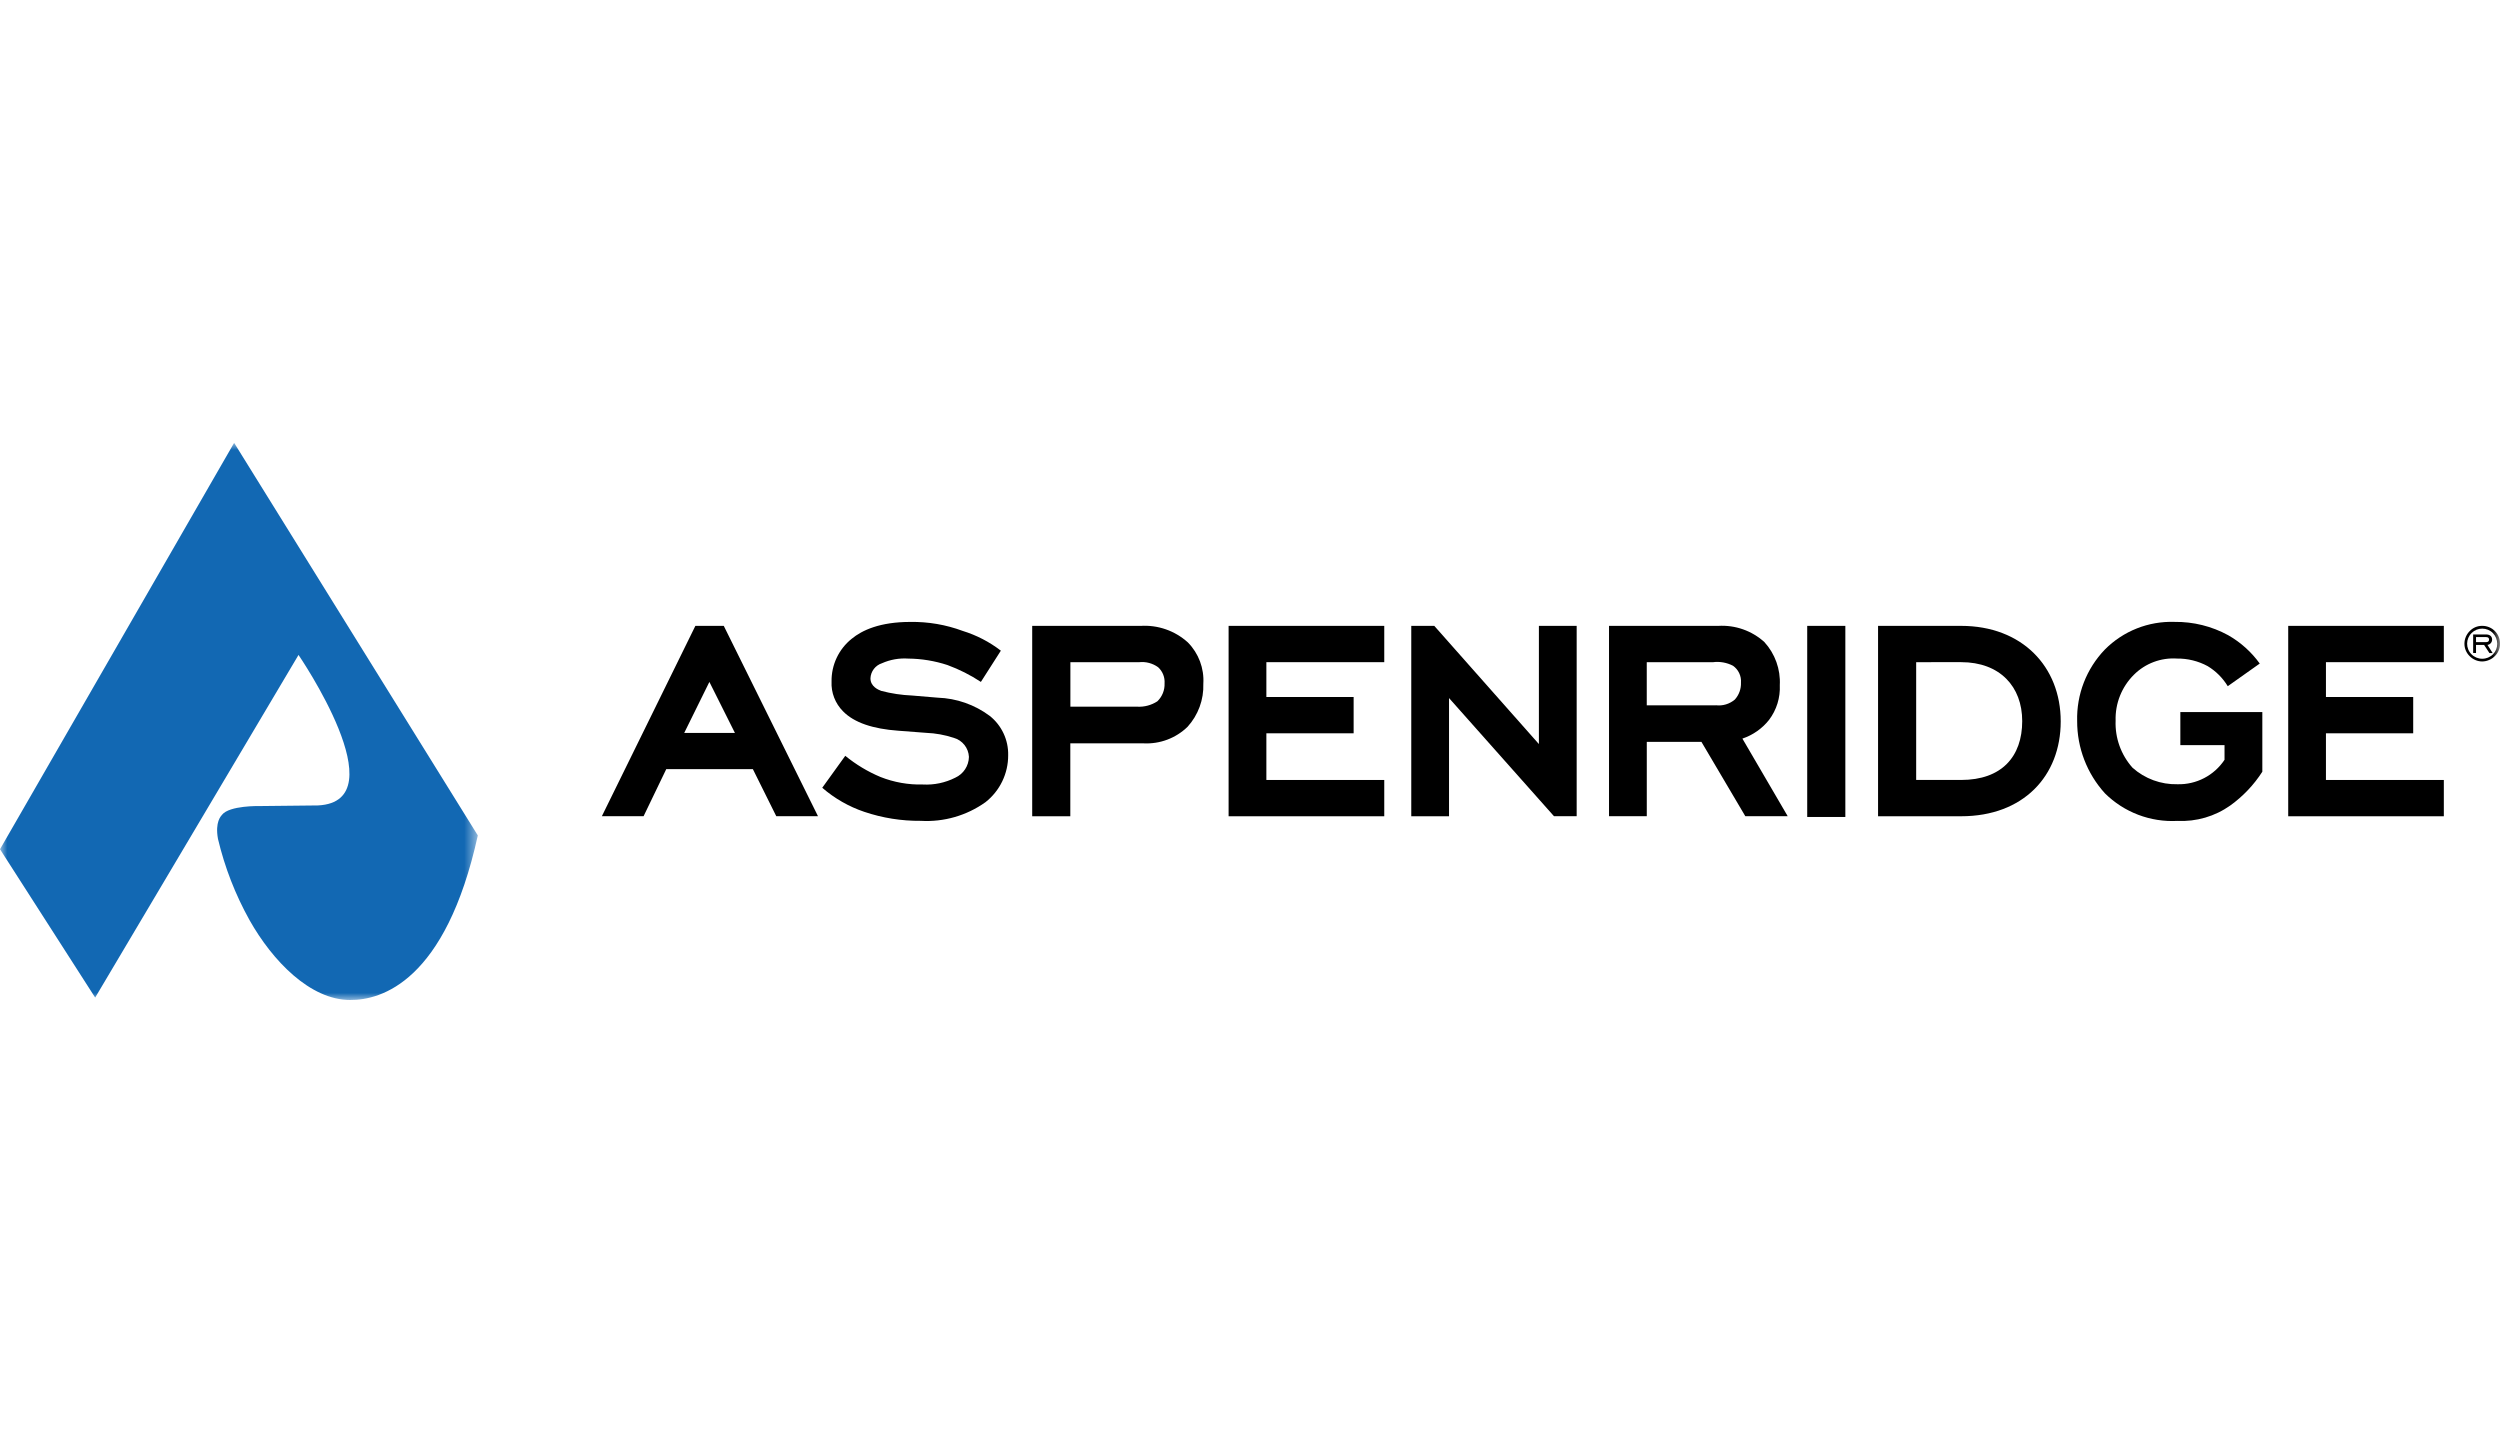
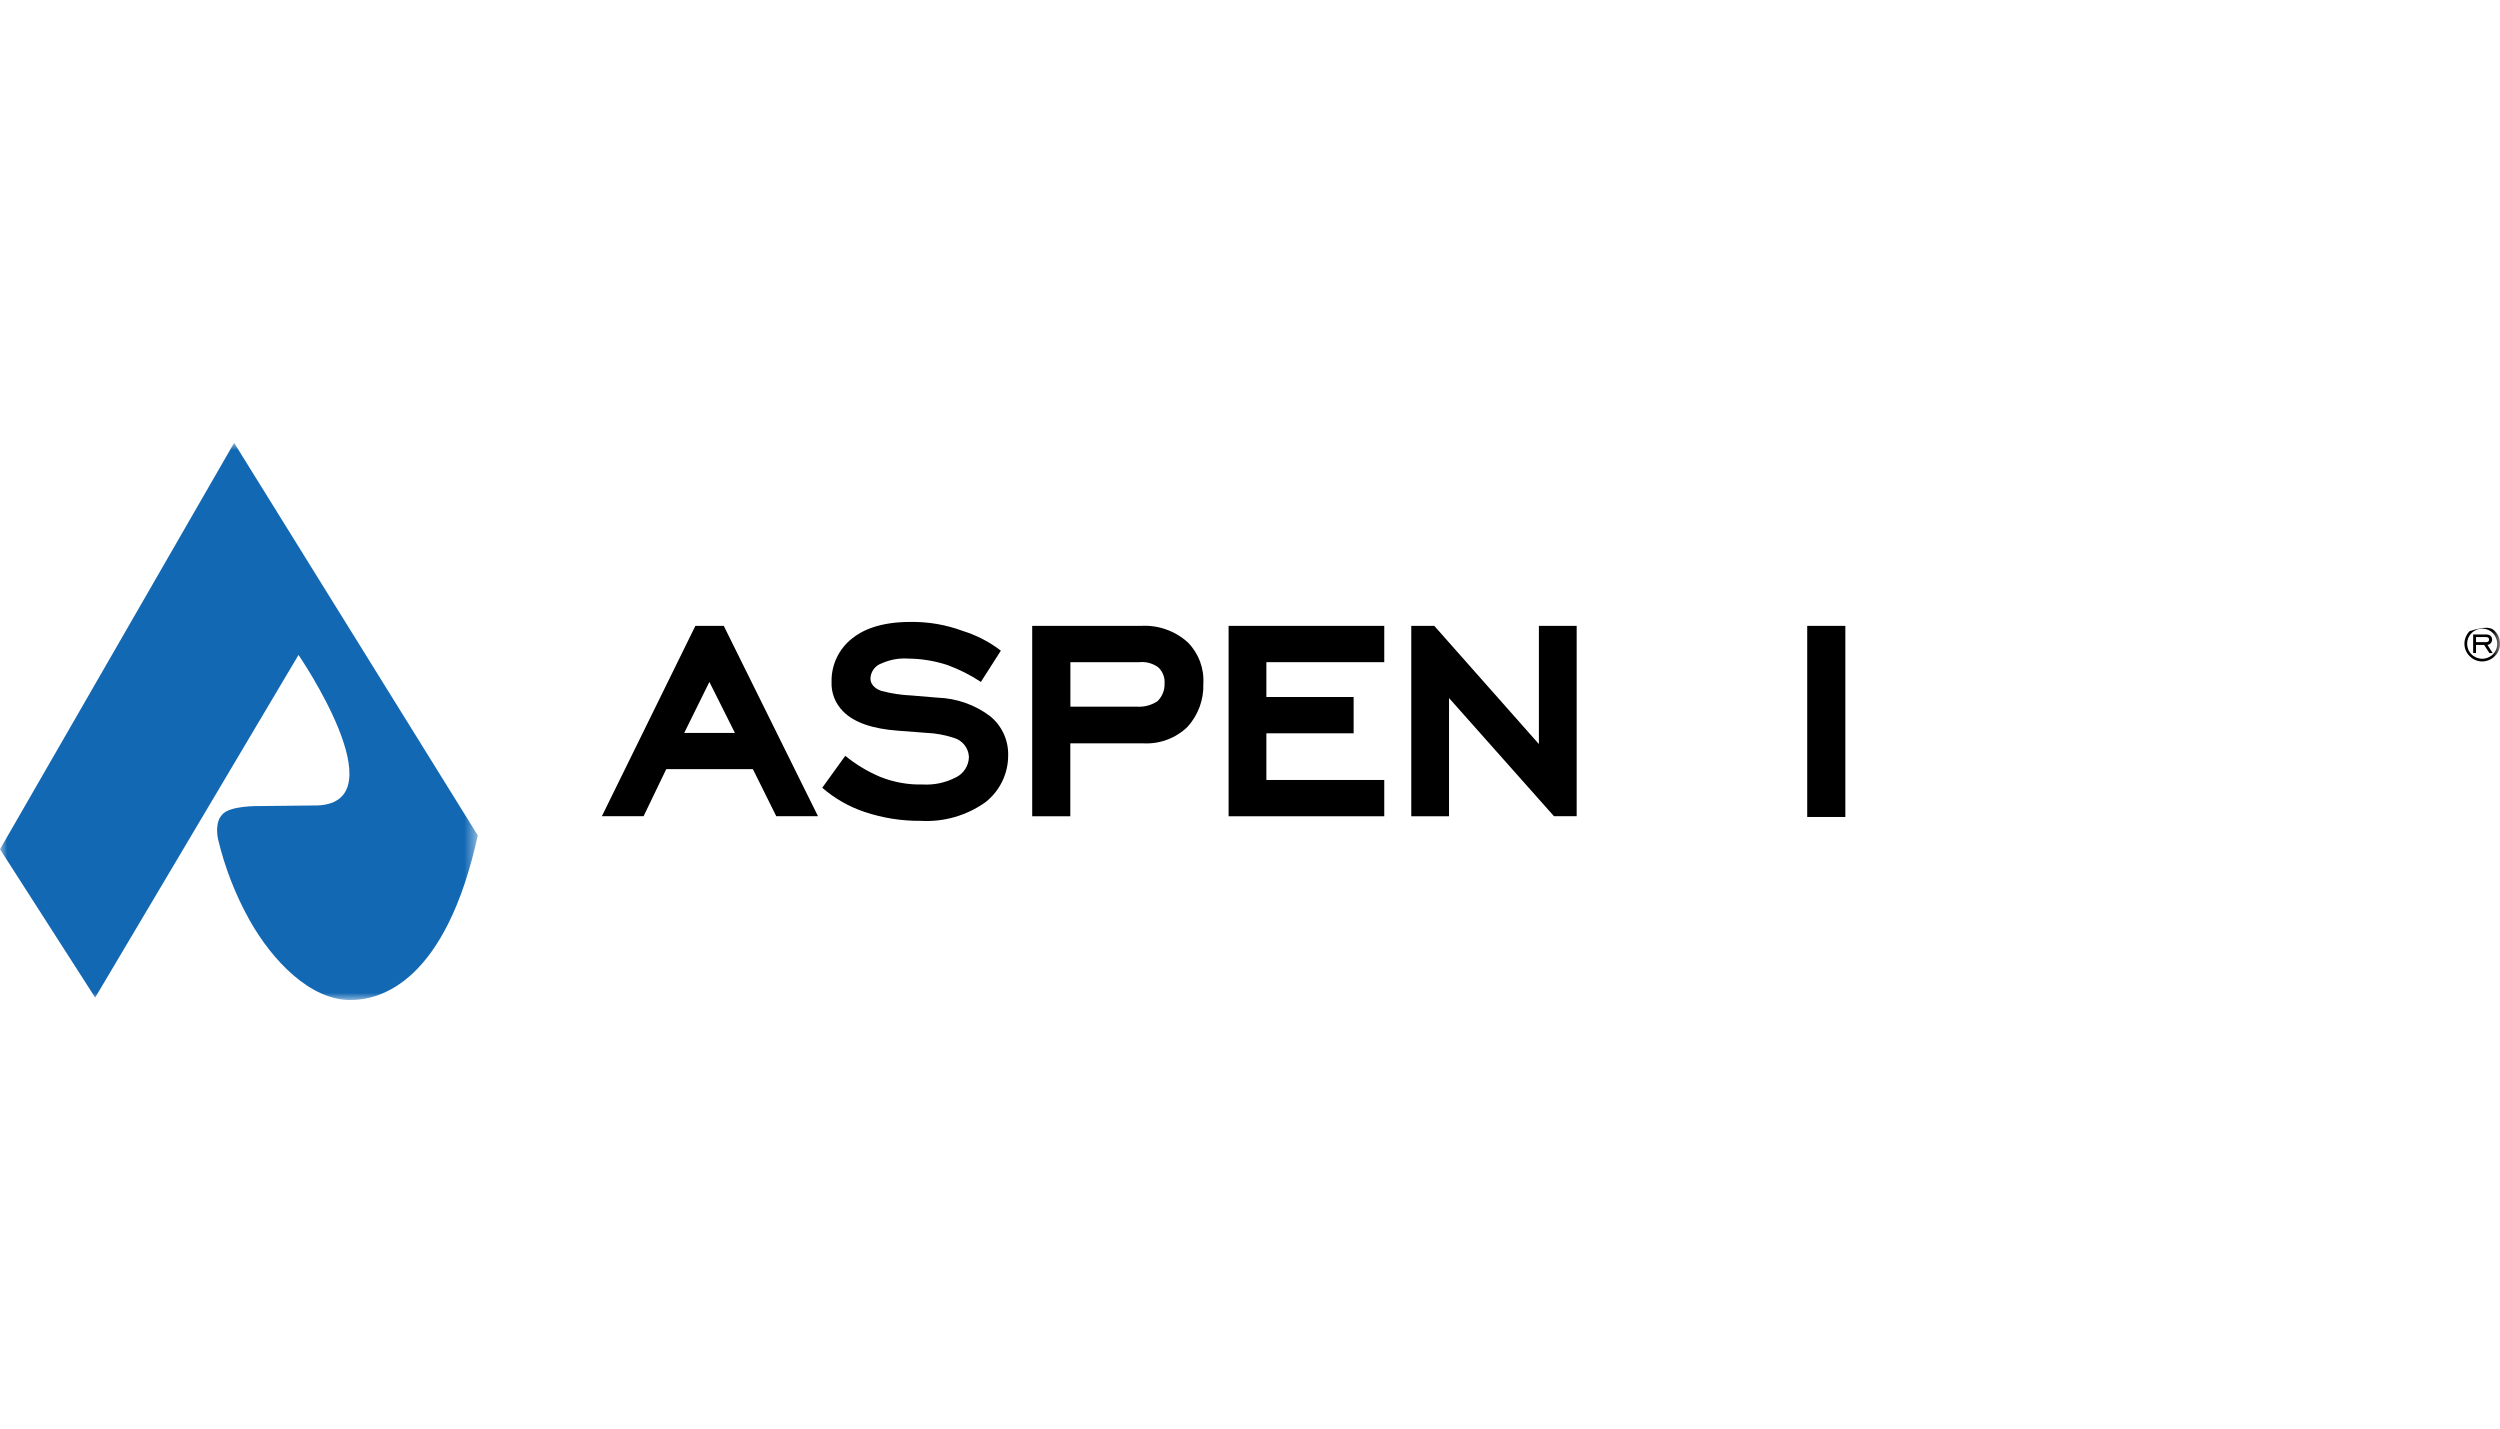
<svg xmlns="http://www.w3.org/2000/svg" xmlns:xlink="http://www.w3.org/1999/xlink" width="175px" height="100px" viewBox="0 0 175 100" version="1.1">
  <title>A / Aspen Ridge Homes / Vector / aspen-ridge-homes-logo-sm</title>
  <defs>
    <polygon id="path-1" points="0 0 33.447 0 33.447 39 0 39" />
    <polygon id="path-3" points="0 39 175 39 175 0 0 0" />
  </defs>
  <g id="A-/-Aspen-Ridge-Homes-/-Vector-/-aspen-ridge-homes-logo-sm" stroke="none" stroke-width="1" fill="none" fill-rule="evenodd">
    <g id="Group-23" transform="translate(0, 31)">
      <g id="Group-3">
        <mask id="mask-2" fill="white">
          <use xlink:href="#path-1" />
        </mask>
        <g id="Clip-2" />
        <path d="M15.259,27.726 C15.731,29.713 16.474,31.626 17.468,33.41 C19.072,36.257 21.71,39 24.515,39 C26.691,39.011 31.194,37.71 33.447,27.481 L16.389,-6.49999999e-05 L0,28.445 L6.662,38.83 L20.896,14.845 C20.896,14.845 27.906,25.09 22.267,25.38 L18.148,25.425 C18.148,25.425 16.06,25.375 15.541,26.036 C15.471,26.125 15.042,26.523 15.259,27.726" id="Fill-1" fill="#1268B3" mask="url(#mask-2)" />
      </g>
      <path d="M48.676,12.811 L42.13,26.136 L45.05,26.136 L46.637,22.841 L52.702,22.841 L54.339,26.134 L57.259,26.134 L50.663,12.809 L48.675,12.809 L48.676,12.811 Z M49.657,16.734 L51.445,20.305 L47.895,20.305 L49.657,16.734 Z" id="Fill-4" fill="#000000" />
      <path d="M68.662,16.734 C67.93,16.251 67.143,15.855 66.32,15.552 C65.434,15.261 64.508,15.109 63.576,15.101 C62.946,15.058 62.315,15.17 61.738,15.426 C61.275,15.575 60.953,15.996 60.932,16.482 C60.932,17.061 61.487,17.287 61.687,17.362 C62.395,17.548 63.121,17.657 63.852,17.687 L65.639,17.837 C66.959,17.881 68.233,18.328 69.289,19.118 C70.12,19.783 70.593,20.797 70.572,21.859 C70.58,23.143 69.994,24.358 68.985,25.152 C67.668,26.092 66.069,26.552 64.454,26.459 C63.11,26.471 61.775,26.259 60.502,25.829 C59.42,25.464 58.42,24.891 57.557,24.144 L59.169,21.907 C59.915,22.517 60.745,23.016 61.634,23.389 C62.578,23.763 63.589,23.941 64.604,23.915 C65.387,23.958 66.168,23.793 66.868,23.439 C67.442,23.179 67.814,22.611 67.825,21.982 C67.795,21.358 67.37,20.821 66.768,20.65 C66.141,20.443 65.489,20.325 64.83,20.299 L62.866,20.149 C61.129,20.024 59.796,19.595 59.015,18.793 C58.464,18.242 58.171,17.484 58.209,16.706 C58.191,15.546 58.711,14.442 59.617,13.716 C60.348,13.112 61.605,12.535 63.716,12.535 C64.97,12.515 66.217,12.728 67.392,13.165 C68.356,13.463 69.26,13.931 70.06,14.547 L68.662,16.734 Z" id="Fill-6" fill="#000000" />
      <path d="M79.833,12.813 C81.05,12.733 82.248,13.15 83.151,13.97 C83.907,14.736 84.3,15.788 84.233,16.862 C84.272,17.972 83.875,19.055 83.127,19.878 C82.308,20.673 81.196,21.091 80.056,21.035 L74.922,21.035 L74.922,26.138 L72.254,26.138 L72.254,12.811 L79.833,12.813 Z M79.607,18.468 C80.105,18.496 80.598,18.364 81.015,18.092 C81.355,17.764 81.539,17.307 81.52,16.836 C81.55,16.409 81.384,15.993 81.068,15.705 C80.682,15.427 80.207,15.302 79.735,15.354 L74.927,15.354 L74.927,18.468 L79.607,18.468 Z" id="Fill-8" fill="#000000" />
      <polygon id="Fill-10" fill="#000000" points="86.002 12.811 96.898 12.811 96.898 15.352 88.646 15.352 88.646 17.79 94.754 17.79 94.754 20.331 88.646 20.331 88.646 23.598 96.898 23.598 96.898 26.139 86.002 26.139" />
-       <polygon id="Fill-12" fill="#000000" points="160.175 12.811 171.068 12.811 171.068 15.352 162.816 15.352 162.816 17.79 168.924 17.79 168.924 20.331 162.816 20.331 162.816 23.598 171.068 23.598 171.068 26.139 160.175 26.139" />
      <polygon id="Fill-14" fill="#000000" points="101.432 17.864 101.432 26.138 98.789 26.138 98.789 12.811 100.4 12.811 107.723 21.085 107.723 12.811 110.367 12.811 110.367 26.136 108.78 26.136" />
-       <path d="M119.101,20.931 L115.275,20.931 L115.275,26.135 L112.631,26.135 L112.631,12.811 L120.283,12.811 C121.466,12.741 122.627,13.148 123.504,13.942 C124.254,14.763 124.644,15.849 124.586,16.958 C124.628,17.834 124.361,18.697 123.831,19.396 C123.349,20.002 122.702,20.455 121.968,20.702 L125.139,26.134 L122.172,26.134 L119.101,20.931 Z M120.108,18.368 C120.589,18.427 121.072,18.281 121.441,17.967 C121.731,17.644 121.884,17.22 121.868,16.786 C121.903,16.323 121.692,15.874 121.313,15.605 C120.881,15.379 120.389,15.291 119.905,15.354 L115.273,15.354 L115.273,18.371 L120.108,18.371 L120.108,18.368 Z" id="Fill-16" fill="#000000" />
      <mask id="mask-4" fill="white">
        <use xlink:href="#path-3" />
      </mask>
      <g id="Clip-19" />
      <polygon id="Fill-18" fill="#000000" mask="url(#mask-4)" points="126.505 26.188 129.174 26.188 129.174 12.811 126.505 12.811" />
-       <path d="M131.464,26.138 L131.464,12.811 L137.279,12.811 C141.532,12.811 144.25,15.652 144.25,19.499 C144.25,23.321 141.632,26.138 137.279,26.138 L131.464,26.138 Z M134.132,15.352 L134.132,23.597 L137.278,23.597 C140.122,23.597 141.555,21.961 141.555,19.474 C141.555,17.062 139.993,15.351 137.278,15.351 L134.132,15.352 Z" id="Fill-20" fill="#000000" mask="url(#mask-4)" />
-       <path d="M158.363,23.02 C157.772,23.941 157.012,24.742 156.123,25.382 C155.046,26.147 153.743,26.527 152.423,26.463 C150.53,26.566 148.683,25.863 147.339,24.527 C146.086,23.143 145.395,21.341 145.401,19.474 C145.351,17.614 146.049,15.812 147.339,14.469 C148.624,13.172 150.393,12.47 152.219,12.533 C153.529,12.516 154.821,12.836 155.97,13.463 C156.841,13.959 157.596,14.636 158.182,15.449 L155.943,17.034 C155.594,16.459 155.111,15.976 154.534,15.628 C153.878,15.273 153.142,15.091 152.396,15.099 C151.273,15.023 150.172,15.435 149.376,16.23 C148.52,17.078 148.056,18.243 148.093,19.447 C148.046,20.656 148.47,21.837 149.276,22.74 C150.139,23.511 151.263,23.924 152.421,23.897 C153.741,23.932 154.987,23.286 155.717,22.186 L155.717,21.157 L152.624,21.157 L152.624,18.845 L158.363,18.845 L158.363,23.02 Z" id="Fill-21" fill="#000000" mask="url(#mask-4)" />
-       <path d="M174.643,13.175 C174.876,13.407 175.006,13.725 175,14.055 C175.007,14.382 174.878,14.696 174.643,14.924 C174.407,15.162 174.088,15.298 173.753,15.303 C173.423,15.3 173.107,15.166 172.875,14.93 C172.641,14.7 172.509,14.386 172.51,14.058 C172.512,13.725 172.646,13.406 172.883,13.172 C173.11,12.936 173.425,12.806 173.753,12.81 C174.087,12.807 174.408,12.938 174.643,13.175 L174.643,13.175 Z M174.507,13.318 C174.308,13.116 174.037,13.003 173.754,13.003 C173.477,13.003 173.211,13.113 173.015,13.309 C172.6,13.716 172.593,14.382 173,14.797 C173.199,14.999 173.47,15.112 173.754,15.112 C174.037,15.113 174.309,15.002 174.509,14.802 C174.703,14.606 174.81,14.34 174.805,14.064 C174.805,13.786 174.697,13.519 174.506,13.317 L174.507,13.318 Z M173.322,14.711 L173.121,14.711 L173.121,13.411 L174.019,13.411 C174.29,13.411 174.448,13.545 174.448,13.773 C174.448,13.961 174.309,14.119 174.123,14.143 L174.485,14.715 L174.26,14.715 L173.889,14.147 L173.321,14.147 L173.322,14.711 Z M174.019,13.95 C174.161,13.95 174.234,13.889 174.234,13.769 C174.234,13.649 174.161,13.596 174.019,13.596 L173.322,13.596 L173.322,13.947 L174.019,13.947 L174.019,13.95 Z" id="Fill-22" fill="#000000" mask="url(#mask-4)" />
+       <path d="M174.643,13.175 C174.876,13.407 175.006,13.725 175,14.055 C175.007,14.382 174.878,14.696 174.643,14.924 C174.407,15.162 174.088,15.298 173.753,15.303 C173.423,15.3 173.107,15.166 172.875,14.93 C172.641,14.7 172.509,14.386 172.51,14.058 C172.512,13.725 172.646,13.406 172.883,13.172 C174.087,12.807 174.408,12.938 174.643,13.175 L174.643,13.175 Z M174.507,13.318 C174.308,13.116 174.037,13.003 173.754,13.003 C173.477,13.003 173.211,13.113 173.015,13.309 C172.6,13.716 172.593,14.382 173,14.797 C173.199,14.999 173.47,15.112 173.754,15.112 C174.037,15.113 174.309,15.002 174.509,14.802 C174.703,14.606 174.81,14.34 174.805,14.064 C174.805,13.786 174.697,13.519 174.506,13.317 L174.507,13.318 Z M173.322,14.711 L173.121,14.711 L173.121,13.411 L174.019,13.411 C174.29,13.411 174.448,13.545 174.448,13.773 C174.448,13.961 174.309,14.119 174.123,14.143 L174.485,14.715 L174.26,14.715 L173.889,14.147 L173.321,14.147 L173.322,14.711 Z M174.019,13.95 C174.161,13.95 174.234,13.889 174.234,13.769 C174.234,13.649 174.161,13.596 174.019,13.596 L173.322,13.596 L173.322,13.947 L174.019,13.947 L174.019,13.95 Z" id="Fill-22" fill="#000000" mask="url(#mask-4)" />
    </g>
  </g>
</svg>